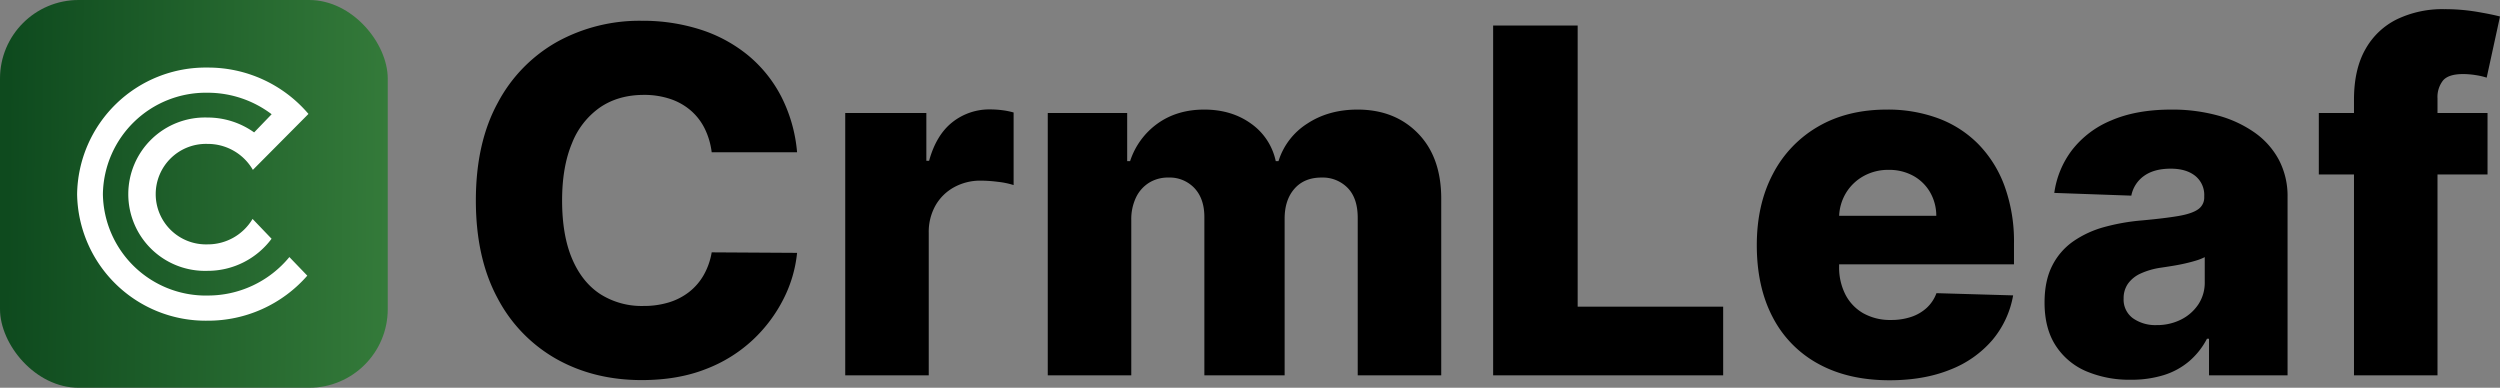
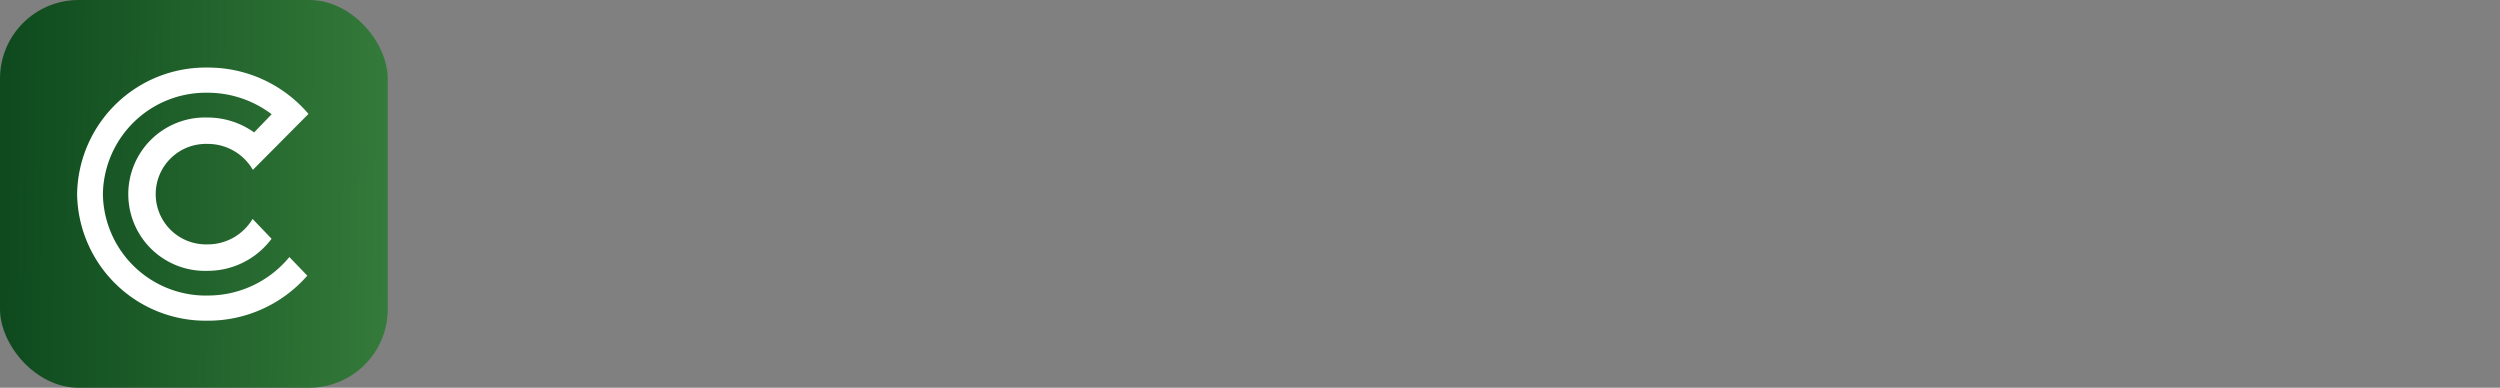
<svg xmlns="http://www.w3.org/2000/svg" width="1081.33" height="167.714" viewBox="0 0 1081.33 167.714">
  <rect x="0" y="0" width="1081.33" height="167.714" fill="#808080" stroke="none" />
  <defs>
    <linearGradient id="linear-gradient" x1="1.077" y1="0.506" x2="0.017" y2="0.495" gradientUnits="objectBoundingBox">
      <stop offset="0" stop-color="#377e3c" />
      <stop offset="1" stop-color="#0e4a1e" />
    </linearGradient>
  </defs>
  <g id="Group_1" data-name="Group 1" transform="translate(-1690 -2409.67)">
-     <path id="Path_1" data-name="Path 1" d="M92.264,116.314A49.329,49.329,0,0,1,41.546,68.495a49.329,49.329,0,0,1,50.718-47.83A52.411,52.411,0,0,1,123.454,30.8l-8.5,8.569a39.664,39.664,0,0,0-22.694-7.018A37.285,37.285,0,0,0,53.931,68.516a37.285,37.285,0,0,0,38.333,36.163,39.025,39.025,0,0,0,31.179-15.126l-9.271-9.36A25.388,25.388,0,0,1,92.327,92.216a24.418,24.418,0,0,1-25.11-23.684,24.429,24.429,0,0,1,25.11-23.684,25.361,25.361,0,0,1,21.981,12.238L141.284,30.7A64.68,64.68,0,0,0,92.327,8.846c-34.958,0-63.291,26.729-63.291,59.675S57.374,128.2,92.327,128.2a64.759,64.759,0,0,0,48.391-21.232l-8.695-8.784A51.787,51.787,0,0,1,92.264,116.3Z" transform="translate(1697.274 2420.205)" fill="#fff" />
    <rect id="Rectangle_2" data-name="Rectangle 2" width="167.714" height="167.714" rx="34" transform="translate(1690 2409.67)" fill="url(#linear-gradient)" />
    <path id="Path_2" data-name="Path 2" d="M76.952,112.025A44.549,44.549,0,0,1,31.743,68.162,44.549,44.549,0,0,1,76.952,24.3a45.828,45.828,0,0,1,27.778,9.3l-7.573,7.862a34.664,34.664,0,0,0-20.23-6.436,33.171,33.171,0,1,0,0,66.31A34.444,34.444,0,0,0,104.7,87.46L96.48,78.88A22.5,22.5,0,0,1,77.01,89.886a21.735,21.735,0,1,1,0-43.448,22.479,22.479,0,0,1,19.6,11.226l24.046-24.2A56.965,56.965,0,0,0,77.015,13.414,55.6,55.6,0,0,0,20.59,68.162,55.6,55.6,0,0,0,77.01,122.9a57.007,57.007,0,0,0,43.139-19.476L112.4,95.374a45.634,45.634,0,0,1-35.44,16.64Z" transform="translate(1702.764 2425.48)" fill="#fff" />
-     <path id="Path_1-2" data-name="Path 1" d="M148.761-96.466H111.83a32.006,32.006,0,0,0-3.028-10.267,24.966,24.966,0,0,0-6.057-7.83,26.4,26.4,0,0,0-8.9-4.986,35.223,35.223,0,0,0-11.338-1.736q-11.006,0-18.946,5.392a34.047,34.047,0,0,0-12.187,15.585q-4.247,10.193-4.247,24.67,0,15.068,4.321,25.224t12.188,15.29a33.36,33.36,0,0,0,18.651,5.134A37.055,37.055,0,0,0,93.327-31.54a27.08,27.08,0,0,0,8.79-4.543,25.006,25.006,0,0,0,6.278-7.312,29.957,29.957,0,0,0,3.435-9.787l36.932.222a56.372,56.372,0,0,1-5.8,19.8A63.318,63.318,0,0,1,129.7-15.4a62.221,62.221,0,0,1-20.5,12.741Q97.131,2.068,81.545,2.068,61.011,2.068,44.8-6.98A64.575,64.575,0,0,1,19.2-33.386Q9.824-50.744,9.824-75.636q0-24.966,9.528-42.324A65.209,65.209,0,0,1,45.131-144.33a73.807,73.807,0,0,1,36.415-9.011,81.569,81.569,0,0,1,25.409,3.8,62.562,62.562,0,0,1,20.534,11.08,57.085,57.085,0,0,1,14.4,17.838A65.166,65.166,0,0,1,148.761-96.466ZM169.591,0V-113.455h35.085v20.682h1.182q3.1-11.227,10.119-16.73a25.694,25.694,0,0,1,16.324-5.5,41.684,41.684,0,0,1,5.17.332,31.973,31.973,0,0,1,4.949,1v31.392a34.494,34.494,0,0,0-6.759-1.4,61.107,61.107,0,0,0-7.423-.517,23.45,23.45,0,0,0-11.56,2.844,20.7,20.7,0,0,0-8.051,7.9A23.316,23.316,0,0,0,205.71-61.6V0Zm87.6,0V-113.455H291.54v20.83H292.8a32.278,32.278,0,0,1,11.966-16.324q8.42-5.983,20.091-5.983,11.818,0,20.239,6.057a26.534,26.534,0,0,1,10.71,16.25h1.182a29.626,29.626,0,0,1,12.409-16.213q9.233-6.094,21.79-6.094,16.1,0,26.148,10.3t10.045,28.253V0H391.256V-68.1q0-8.494-4.358-12.963a15.086,15.086,0,0,0-11.3-4.469q-7.46,0-11.707,4.838t-4.247,12.963V0H324.926V-68.472q0-7.9-4.284-12.483a14.75,14.75,0,0,0-11.3-4.58,15.465,15.465,0,0,0-8.347,2.253,15.222,15.222,0,0,0-5.651,6.389,21.888,21.888,0,0,0-2.031,9.75V0ZM449.83,0V-151.273h36.563v121.58h62.932V0ZM621.267,2.142q-17.8,0-30.69-7.054a47.964,47.964,0,0,1-19.8-20.165q-6.906-13.111-6.906-31.207,0-17.58,6.943-30.764a50.432,50.432,0,0,1,19.574-20.534q12.631-7.349,29.767-7.349a62.66,62.66,0,0,1,22.159,3.767,47.629,47.629,0,0,1,17.358,11.153A50.893,50.893,0,0,1,671.051-81.8a70.21,70.21,0,0,1,4.063,24.781v9.011H576.506V-68.989h65a20.346,20.346,0,0,0-2.733-10.267A18.9,18.9,0,0,0,631.5-86.31a21.57,21.57,0,0,0-10.6-2.548,21.79,21.79,0,0,0-10.858,2.7,20.47,20.47,0,0,0-7.608,7.313A20.761,20.761,0,0,0,599.477-68.4v21.347A25.783,25.783,0,0,0,602.21-34.9a19.648,19.648,0,0,0,7.756,8.088,23.657,23.657,0,0,0,11.966,2.881,26.984,26.984,0,0,0,8.716-1.33,18.614,18.614,0,0,0,6.722-3.915,16.157,16.157,0,0,0,4.21-6.352l33.165.96A40.97,40.97,0,0,1,665.7-15.179,45.848,45.848,0,0,1,647.415-2.4Q636.114,2.142,621.267,2.142ZM725.636,1.92a47.727,47.727,0,0,1-19.241-3.656,29.452,29.452,0,0,1-13.222-11.08q-4.838-7.423-4.838-18.651,0-9.455,3.324-15.955a28.4,28.4,0,0,1,9.159-10.562,43.717,43.717,0,0,1,13.443-6.168,89.412,89.412,0,0,1,16.25-2.844q9.676-.886,15.585-1.884t8.605-2.881a6.145,6.145,0,0,0,2.7-5.355v-.369a10.567,10.567,0,0,0-3.915-8.79q-3.915-3.1-10.562-3.1-7.165,0-11.523,3.1a13.668,13.668,0,0,0-5.54,8.568l-33.312-1.182a39.43,39.43,0,0,1,7.645-18.5,41.331,41.331,0,0,1,16.989-12.852q10.821-4.69,26.037-4.69a74.5,74.5,0,0,1,20.017,2.548A50.657,50.657,0,0,1,779.188-105a34.073,34.073,0,0,1,10.526,11.855,33.623,33.623,0,0,1,3.73,16.028V0H759.466V-15.807h-.886a32.465,32.465,0,0,1-7.719,9.75A31.338,31.338,0,0,1,739.855-.074,47.127,47.127,0,0,1,725.636,1.92ZM736.79-21.716a23.058,23.058,0,0,0,10.526-2.364,19.336,19.336,0,0,0,7.5-6.537,16.991,16.991,0,0,0,2.807-9.713V-51.114a21.789,21.789,0,0,1-3.73,1.477q-2.179.665-4.764,1.256t-5.318,1.034q-2.733.443-5.244.813a32.1,32.1,0,0,0-8.679,2.511,13.553,13.553,0,0,0-5.466,4.395,10.873,10.873,0,0,0-1.884,6.389,9.971,9.971,0,0,0,4.026,8.568A16.84,16.84,0,0,0,736.79-21.716Zm143.148-91.739v26.591H806.96v-26.591ZM822.176,0V-119.216q0-13.148,4.949-21.827a31.537,31.537,0,0,1,13.739-13,45.489,45.489,0,0,1,20.313-4.321,84.222,84.222,0,0,1,14.219,1.145q6.685,1.145,9.935,2.031l-5.761,26.443a30.23,30.23,0,0,0-4.838-1.108,34.86,34.86,0,0,0-5.355-.443q-6.352,0-8.716,2.807a11.556,11.556,0,0,0-2.364,7.682V0Z" transform="translate(1886 2572)" />
  </g>
</svg>